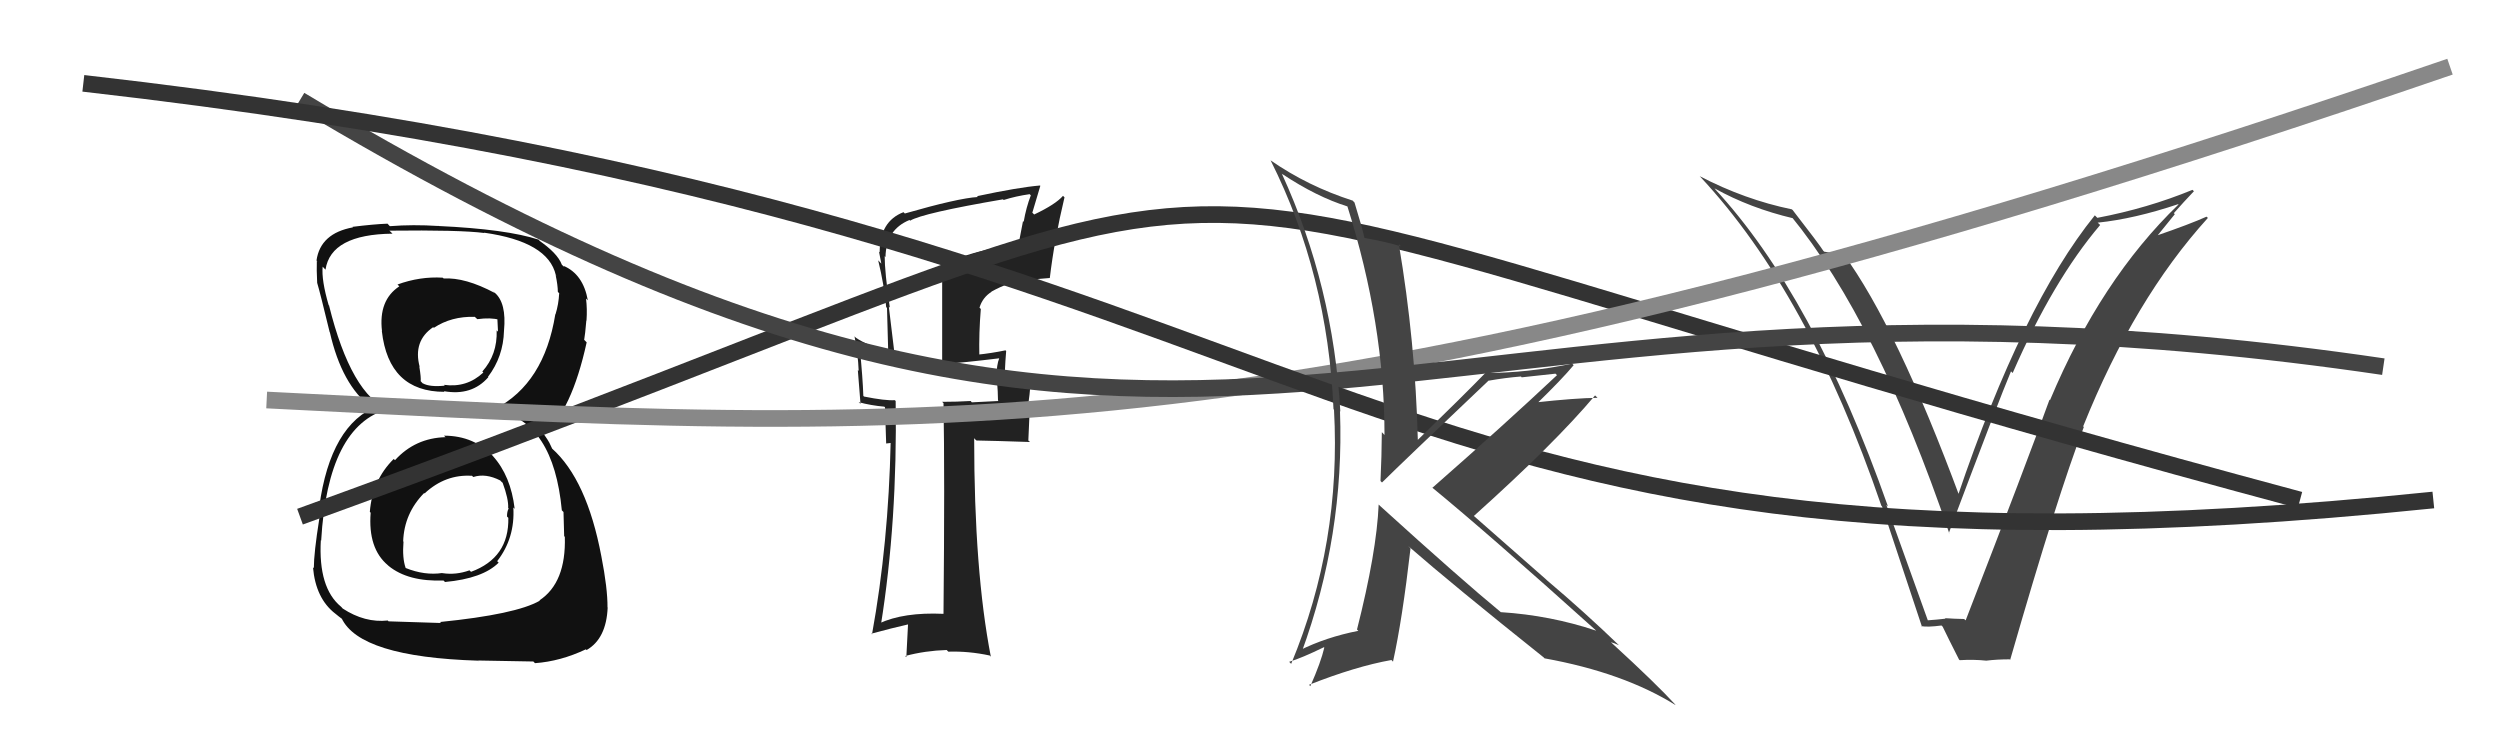
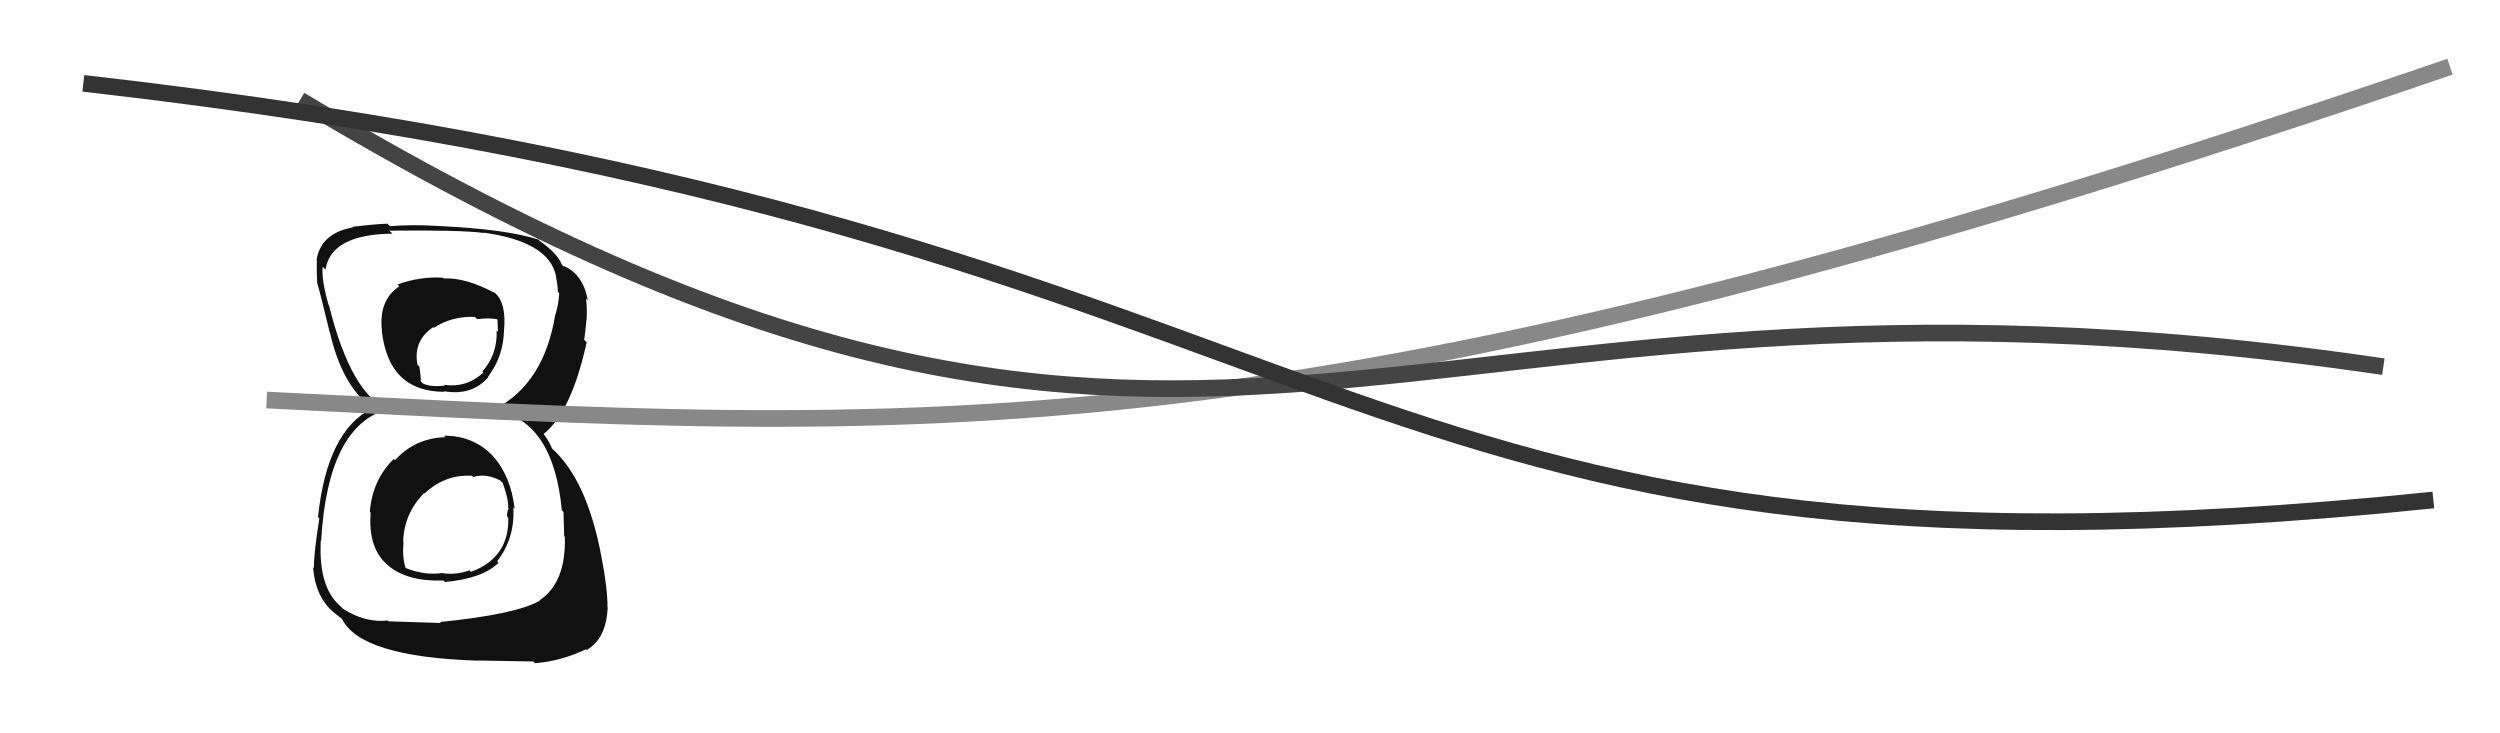
<svg xmlns="http://www.w3.org/2000/svg" width="150" height="44" viewBox="0,0,150,44">
-   <path fill="#444" d="M115.59 37.16L115.68 37.25L113.18 30.29L113.28 30.39Q108.81 17.70 102.87 11.31L102.98 11.42L102.87 11.30Q105.01 12.49 107.60 13.10L107.60 13.10L107.44 12.94Q112.62 19.26 116.96 32.01L116.90 31.95L116.93 31.98Q119.98 23.88 120.66 22.28L120.74 22.36L120.76 22.38Q123.19 16.81 126.01 13.50L125.95 13.44L125.86 13.36Q128.07 13.13 130.69 12.25L130.67 12.23L130.71 12.27Q126.04 16.77 123.00 24.01L122.91 23.92L122.97 23.98Q121.63 27.70 117.94 37.22L117.90 37.19L117.85 37.14Q117.28 37.13 116.70 37.09L116.77 37.16L116.73 37.12Q116.22 37.18 115.65 37.22ZM120.60 39.58L120.62 39.60L120.61 39.59Q123.47 29.66 125.03 25.62L124.99 25.58L124.99 25.58Q128.05 17.95 132.47 13.08L132.48 13.08L132.39 13.00Q131.42 13.44 129.33 14.16L129.38 14.22L130.49 12.85L130.43 12.79Q131.02 12.12 131.63 11.48L131.65 11.49L131.55 11.39Q128.85 12.50 125.84 13.07L125.75 12.98L125.69 12.92Q121.35 18.29 117.47 29.75L117.48 29.76L117.61 29.89Q113.80 19.60 110.60 15.23L110.58 15.21L110.60 15.23Q110.32 15.25 109.45 15.10L109.38 15.03L109.42 15.08Q109.15 14.65 107.55 12.59L107.59 12.63L107.51 12.56Q104.69 11.98 101.98 10.57L101.99 10.58L102.01 10.60Q108.50 17.54 112.88 30.34L112.96 30.42L112.92 30.38Q114.14 34.03 115.32 37.61L115.27 37.56L115.28 37.57Q115.65 37.64 116.49 37.53L116.49 37.53L116.56 37.60Q116.86 38.23 117.54 39.57L117.55 39.58L117.58 39.61Q118.45 39.56 119.18 39.64L119.09 39.56L119.17 39.64Q119.82 39.56 120.58 39.56Z" />
-   <path fill="#222" d="M57.37 15.36L57.42 15.41L57.50 15.49Q56.67 15.76 56.51 16.55L56.53 16.57L56.53 21.71L56.65 21.83Q57.73 21.77 59.94 21.50L59.95 21.51L59.95 21.51Q59.81 21.83 59.77 22.67L59.80 22.69L59.81 22.70Q59.88 23.57 59.88 24.03L59.91 24.06L58.31 24.14L58.24 24.06Q57.41 24.11 56.53 24.11L56.54 24.12L56.61 24.19Q56.69 28.46 56.61 36.83L56.50 36.72L56.61 36.83Q54.22 36.72 52.74 37.41L52.75 37.43L52.85 37.52Q53.85 31.29 53.74 24.06L53.69 24.01L53.69 24.01Q53.12 24.05 51.83 23.79L51.91 23.87L51.80 23.75Q51.77 22.74 51.58 20.79L51.59 20.81L51.58 20.79Q52.77 21.38 53.72 21.57L53.67 21.51L53.71 21.55Q53.63 20.87 53.33 18.40L53.28 18.35L53.39 18.46Q53.08 16.31 53.08 15.36L53.06 15.35L53.13 15.42Q53.16 13.78 54.57 13.20L54.50 13.13L54.61 13.24Q55.34 12.79 60.18 11.96L60.24 12.02L60.22 12.00Q60.94 11.77 61.78 11.65L61.83 11.70L61.85 11.72Q61.57 12.44 61.42 13.31L61.38 13.27L61.08 14.83L61.15 14.91Q60.47 14.73 59.98 14.84L60.12 14.98L60.02 14.88Q59.39 14.86 57.49 15.47ZM62.98 16.66L62.96 16.64L62.99 16.67Q63.26 14.39 63.87 11.84L63.92 11.89L63.78 11.75Q63.34 12.26 62.05 12.87L61.94 12.76L62.42 11.15L62.40 11.13Q61.10 11.24 58.62 11.77L58.56 11.71L58.67 11.82Q57.49 11.89 54.29 12.81L54.17 12.69L54.21 12.73Q52.78 13.28 52.78 15.14L52.69 15.05L52.74 15.10Q52.81 15.47 52.88 15.82L52.69 15.62L52.69 15.62Q53.05 17.09 53.17 18.42L53.22 18.48L53.29 21.02L53.40 21.13Q51.99 20.71 51.35 20.26L51.30 20.21L51.27 20.18Q51.48 21.23 51.52 22.25L51.47 22.21L51.63 24.23L51.52 24.13Q52.26 24.33 53.06 24.40L53.10 24.44L53.17 26.61L53.51 26.57L53.44 26.50Q53.31 32.62 52.32 38.06L52.37 38.10L52.28 38.02Q53.45 37.70 54.63 37.43L54.49 37.30L54.38 39.43L54.31 39.36Q55.51 39.04 56.80 39.00L56.92 39.12L56.90 39.10Q58.12 39.06 59.38 39.33L59.35 39.30L59.45 39.40Q58.45 34.25 58.45 26.29L58.52 26.37L58.59 26.43Q59.71 26.45 61.80 26.52L61.70 26.43L61.78 24.63L61.65 24.50Q61.80 23.71 61.84 22.75L61.82 22.74L61.85 22.77Q61.27 22.76 60.20 23.02L60.13 22.95L60.29 23.11Q60.26 22.39 60.37 21.06L60.39 21.08L60.33 21.02Q59.45 21.20 58.65 21.28L58.77 21.40L58.76 21.39Q58.73 19.95 58.85 18.54L58.83 18.52L58.77 18.46Q58.95 17.85 59.49 17.51L59.55 17.58L59.48 17.50Q60.53 16.92 61.35 16.84L61.23 16.72L61.33 16.82Q62.16 16.75 62.99 16.68Z" />
-   <path fill="#111" d="M26.66 26.16L26.78 26.28L26.73 26.23Q24.91 26.28 23.70 27.61L23.67 27.58L23.62 27.54Q22.34 28.81 22.19 30.71L22.31 30.84L22.24 30.76Q22.07 32.91 23.28 33.92L23.35 33.99L23.31 33.95Q24.48 34.91 26.62 34.83L26.61 34.83L26.70 34.92Q28.97 34.71 29.92 33.76L29.82 33.66L29.83 33.67Q30.91 32.28 30.80 30.45L30.72 30.37L30.88 30.53Q30.65 28.55 29.57 27.36L29.54 27.33L29.64 27.43Q28.47 26.14 26.64 26.14ZM26.74 16.84L26.59 16.68L26.56 16.66Q25.19 16.58 23.85 17.07L23.91 17.13L23.96 17.18Q22.70 18.01 22.92 19.87L22.87 19.82L22.91 19.86Q23.32 23.51 26.67 23.51L26.69 23.53L26.63 23.47Q28.31 23.77 29.30 22.63L29.31 22.64L29.28 22.61Q30.20 21.40 30.24 19.84L30.20 19.81L30.24 19.84Q30.40 18.17 29.68 17.56L29.54 17.43L29.69 17.58Q27.91 16.63 26.61 16.71ZM26.33 37.25L26.46 37.38L23.31 37.28L23.27 37.23Q21.89 37.38 20.56 36.51L20.50 36.44L20.46 36.40Q19.09 35.27 19.25 32.41L19.28 32.45L19.27 32.44Q19.67 25.53 23.29 24.54L23.38 24.63L23.36 24.61Q21.07 23.69 19.74 18.32L19.77 18.36L19.72 18.31Q19.28 16.80 19.36 16.00L19.52 16.17L19.53 16.18Q19.85 14.06 23.55 14.02L23.43 13.90L23.36 13.84Q27.61 13.79 29.06 13.98L29.21 14.13L29.04 13.96Q32.89 14.50 33.35 16.51L33.45 16.62L33.34 16.51Q33.47 17.13 33.47 17.51L33.63 17.68L33.55 17.60Q33.52 18.25 33.33 18.86L33.39 18.92L33.32 18.85Q32.65 23.01 29.71 24.53L29.89 24.70L29.84 24.65Q33.21 25.33 33.71 30.62L33.85 30.76L33.81 30.72Q33.81 30.87 33.85 32.17L33.77 32.09L33.89 32.21Q33.97 34.96 32.37 36.02L32.26 35.91L32.39 36.04Q30.97 36.86 26.40 37.32ZM28.74 39.70L28.67 39.63L32.00 39.69L32.10 39.79Q33.63 39.68 35.15 38.96L35.23 39.03L35.20 39.00Q36.38 38.32 36.46 36.45L36.38 36.38L36.45 36.45Q36.46 35.31 36.08 33.37L36.13 33.42L36.08 33.37Q35.21 28.77 33.11 26.90L33.13 26.92L32.96 26.56L32.84 26.36L32.61 26.02L32.63 26.03Q34.29 24.69 35.20 20.54L35.20 20.54L35.05 20.39Q35.11 20.07 35.18 19.23L35.30 19.34L35.19 19.24Q35.24 18.52 35.16 17.91L35.13 17.88L35.27 18.02Q34.99 16.45 33.81 15.95L33.88 16.02L33.91 16.01L33.82 15.99L33.71 15.88Q33.45 15.18 32.27 14.38L32.32 14.43L32.38 14.44L32.32 14.38Q30.39 13.75 26.31 13.56L26.27 13.51L26.32 13.56Q24.77 13.46 23.40 13.57L23.38 13.56L23.25 13.42Q22.44 13.45 21.15 13.61L21.22 13.68L21.18 13.64Q19.22 14.00 18.99 15.63L19.07 15.71L19.01 15.66Q18.99 16.17 19.03 16.97L19.10 17.04L19.03 16.97Q19.21 17.57 19.78 19.93L19.79 19.94L19.79 19.93Q20.51 23.10 22.27 24.43L22.23 24.40L22.43 24.60L22.33 24.50Q19.62 25.85 19.08 31.03L19.16 31.10L19.16 31.11Q18.83 33.18 18.83 34.09L18.94 34.20L18.78 34.04Q18.94 35.91 20.12 36.82L20.23 36.94L20.11 36.81Q20.31 36.98 20.57 37.17L20.49 37.08L20.49 37.08Q21.57 39.42 28.69 39.64ZM28.37 28.60L28.23 28.46L28.40 28.62Q29.14 28.38 30.02 28.83L30.06 28.88L30.16 28.97Q30.52 29.95 30.49 30.48L30.40 30.39L30.52 30.51Q30.42 30.68 30.42 30.99L30.48 31.05L30.50 31.07Q30.55 33.47 28.26 34.31L28.15 34.20L28.17 34.22Q27.36 34.51 26.56 34.39L26.57 34.41L26.54 34.38Q25.48 34.54 24.34 34.08L24.38 34.12L24.34 34.08Q24.13 33.49 24.21 32.50L24.27 32.57L24.19 32.48Q24.25 30.80 25.45 29.58L25.56 29.68L25.48 29.60Q26.73 28.44 28.33 28.55ZM28.56 19.08L28.54 19.06L28.64 19.15Q29.44 19.04 29.97 19.19L29.84 19.07L29.88 19.90L29.80 19.82Q29.85 21.28 28.94 22.29L28.93 22.28L29.00 22.35Q28.01 23.28 26.64 23.09L26.73 23.19L26.69 23.14Q25.78 23.23 25.37 23.00L25.37 23.01L25.24 22.87Q25.27 22.68 25.16 21.99L25.05 21.89L25.18 22.01Q24.77 20.46 25.99 19.63L26.04 19.68L26.03 19.67Q27.08 18.97 28.49 19.01Z" />
-   <path d="M18 31 C87 6,56 8,138 30" stroke="#333" fill="none" />
+   <path fill="#111" d="M26.66 26.16L26.78 26.28L26.73 26.23Q24.91 26.28 23.70 27.61L23.67 27.58L23.62 27.54Q22.34 28.81 22.19 30.71L22.31 30.84L22.24 30.76Q22.07 32.91 23.28 33.92L23.35 33.99L23.31 33.95Q24.48 34.91 26.62 34.83L26.61 34.83L26.70 34.92Q28.97 34.71 29.92 33.76L29.82 33.66L29.83 33.67Q30.91 32.28 30.80 30.45L30.72 30.37L30.88 30.53Q30.65 28.55 29.57 27.36L29.54 27.33L29.64 27.43Q28.47 26.14 26.64 26.14ZM26.74 16.84L26.59 16.68L26.56 16.66Q25.19 16.58 23.85 17.07L23.91 17.13L23.96 17.18Q22.70 18.01 22.92 19.87L22.87 19.82L22.91 19.86Q23.32 23.51 26.67 23.51L26.69 23.53L26.63 23.47Q28.31 23.77 29.30 22.63L29.31 22.64L29.28 22.61Q30.20 21.40 30.24 19.84L30.20 19.81L30.24 19.84Q30.40 18.17 29.68 17.56L29.54 17.43L29.69 17.58Q27.91 16.63 26.61 16.71ZM26.33 37.25L26.46 37.38L23.31 37.28L23.27 37.23Q21.89 37.38 20.56 36.51L20.50 36.44L20.46 36.40Q19.09 35.27 19.25 32.41L19.28 32.45L19.27 32.44Q19.67 25.53 23.29 24.54L23.38 24.63L23.36 24.61Q21.07 23.69 19.74 18.32L19.77 18.36L19.72 18.31Q19.28 16.80 19.36 16.00L19.52 16.17L19.53 16.18Q19.85 14.06 23.55 14.02L23.43 13.90L23.36 13.84Q27.61 13.79 29.06 13.98L29.21 14.13L29.04 13.96Q32.89 14.50 33.35 16.51L33.45 16.62L33.34 16.51Q33.47 17.13 33.47 17.51L33.63 17.68L33.55 17.60Q33.52 18.25 33.33 18.86L33.39 18.92L33.32 18.85Q32.65 23.01 29.71 24.53L29.89 24.70L29.84 24.65Q33.21 25.33 33.71 30.62L33.85 30.76L33.81 30.72Q33.81 30.87 33.85 32.17L33.77 32.09L33.89 32.21Q33.97 34.96 32.37 36.02L32.26 35.91L32.39 36.04Q30.97 36.86 26.40 37.32ZM28.74 39.70L28.67 39.63L32.00 39.69L32.10 39.79Q33.63 39.68 35.15 38.96L35.23 39.03L35.20 39.00Q36.38 38.32 36.46 36.45L36.38 36.38L36.45 36.45Q36.46 35.31 36.08 33.37L36.13 33.42L36.08 33.37Q35.21 28.77 33.11 26.90L33.13 26.92L32.96 26.56L32.84 26.36L32.61 26.02L32.63 26.03Q34.29 24.69 35.20 20.54L35.20 20.54L35.05 20.39Q35.11 20.07 35.18 19.23L35.30 19.34L35.19 19.24Q35.24 18.52 35.16 17.91L35.13 17.88L35.27 18.02Q34.99 16.45 33.81 15.95L33.88 16.02L33.91 16.01L33.82 15.99L33.71 15.88Q33.45 15.18 32.27 14.38L32.32 14.43L32.38 14.44L32.32 14.38Q30.39 13.75 26.31 13.56L26.27 13.51L26.32 13.56Q24.77 13.46 23.40 13.57L23.38 13.56L23.25 13.42Q22.44 13.45 21.15 13.61L21.22 13.68L21.18 13.64Q19.22 14.00 18.99 15.63L19.07 15.71L19.01 15.66Q18.99 16.17 19.03 16.97L19.10 17.04L19.03 16.97Q19.21 17.57 19.78 19.93L19.79 19.94L19.79 19.93Q20.51 23.10 22.27 24.43L22.23 24.40L22.43 24.60L22.33 24.50Q19.62 25.85 19.08 31.03L19.16 31.10L19.16 31.11Q18.83 33.18 18.83 34.09L18.94 34.20L18.78 34.04Q18.94 35.91 20.12 36.82L20.23 36.94L20.11 36.81Q20.31 36.98 20.57 37.17L20.49 37.08L20.49 37.08Q21.57 39.42 28.69 39.64ZM28.37 28.60L28.23 28.46L28.40 28.62Q29.14 28.38 30.02 28.83L30.06 28.88L30.16 28.97Q30.52 29.95 30.49 30.48L30.40 30.39L30.52 30.51Q30.42 30.68 30.42 30.99L30.48 31.05L30.50 31.07Q30.55 33.47 28.26 34.31L28.15 34.20L28.17 34.22Q27.36 34.51 26.56 34.39L26.57 34.41L26.54 34.38Q25.48 34.54 24.34 34.08L24.38 34.12L24.34 34.08Q24.13 33.49 24.21 32.50L24.27 32.57L24.19 32.48Q24.25 30.80 25.45 29.58L25.56 29.68L25.48 29.60Q26.73 28.44 28.33 28.55ZM28.56 19.08L28.54 19.06L28.64 19.15Q29.44 19.04 29.97 19.19L29.84 19.07L29.88 19.90L29.80 19.82Q29.85 21.28 28.94 22.29L28.93 22.28L29.00 22.35Q28.01 23.28 26.64 23.09L26.73 23.19L26.69 23.14Q25.78 23.23 25.37 23.00L25.37 23.01L25.24 22.87Q25.27 22.68 25.16 21.99L25.05 21.89Q24.77 20.46 25.99 19.63L26.04 19.68L26.03 19.67Q27.08 18.97 28.49 19.01Z" />
  <path d="M16 24 C56 26,77 28,147 4" stroke="#888" fill="none" />
  <path d="M18 6 C73 39,82 13,143 22" stroke="#444" fill="none" />
  <path d="M5 5 C84 14,78 37,146 30" stroke="#333" fill="none" />
-   <path fill="#444" d="M82.65 30.20L82.74 30.29L82.72 30.27Q82.60 33.12 81.42 37.77L81.40 37.75L81.50 37.85Q79.56 38.23 77.96 39.03L78.08 39.15L78.09 39.16Q80.67 32.11 80.40 24.68L80.38 24.66L80.42 24.69Q80.00 17.16 76.91 10.42L76.96 10.47L76.95 10.45Q79.00 11.81 80.86 12.39L80.90 12.43L80.84 12.37Q83.07 19.43 83.07 26.10L82.93 25.95L82.91 25.93Q82.90 27.37 82.83 28.86L82.85 28.88L82.92 28.95Q84.11 27.77 89.32 22.83L89.18 22.69L89.33 22.84Q90.27 22.67 91.26 22.59L91.30 22.64L93.33 22.42L93.42 22.51Q90.24 25.50 85.94 29.27L86.00 29.33L85.89 29.22Q89.27 31.99 95.74 37.81L95.73 37.80L95.77 37.84Q93.02 36.92 90.06 36.73L90.05 36.73L90.05 36.73Q87.68 34.78 82.81 30.36ZM92.61 39.44L92.61 39.43L92.67 39.50Q97.42 40.36 100.54 42.31L100.49 42.26L100.54 42.30Q99.38 41.03 96.76 38.63L96.58 38.46L96.65 38.53Q96.87 38.59 97.13 38.71L97.10 38.68L97.26 38.83Q95.06 36.71 92.81 34.81L92.76 34.76L88.39 30.92L88.43 30.96Q93.27 26.62 95.70 23.73L95.71 23.73L95.85 23.87Q94.56 23.88 92.09 24.15L92.15 24.21L92.19 24.24Q93.73 22.74 94.42 21.91L94.41 21.90L94.33 21.82Q91.62 22.38 89.14 22.38L89.12 22.36L89.13 22.37Q87.80 23.74 85.06 26.40L85.07 26.42L85.07 26.41Q84.92 20.48 83.93 14.65L84.01 14.73L84.06 14.78Q83.27 14.53 81.79 14.26L81.81 14.29L81.89 14.37Q81.73 13.64 81.27 12.15L81.20 12.08L81.17 12.04Q78.46 11.17 76.22 9.61L76.26 9.65L76.24 9.63Q79.66 16.44 80.01 24.55L79.99 24.53L80.04 24.58Q80.48 32.60 77.47 39.83L77.45 39.81L77.35 39.71Q78.11 39.48 79.44 38.83L79.45 38.85L79.46 38.85Q79.26 39.72 78.62 41.17L78.54 41.09L78.54 41.09Q81.35 39.98 83.49 39.60L83.45 39.56L83.58 39.70Q84.14 37.17 84.63 32.91L84.57 32.84L84.49 32.76Q87.15 35.08 92.59 39.42Z" />
</svg>